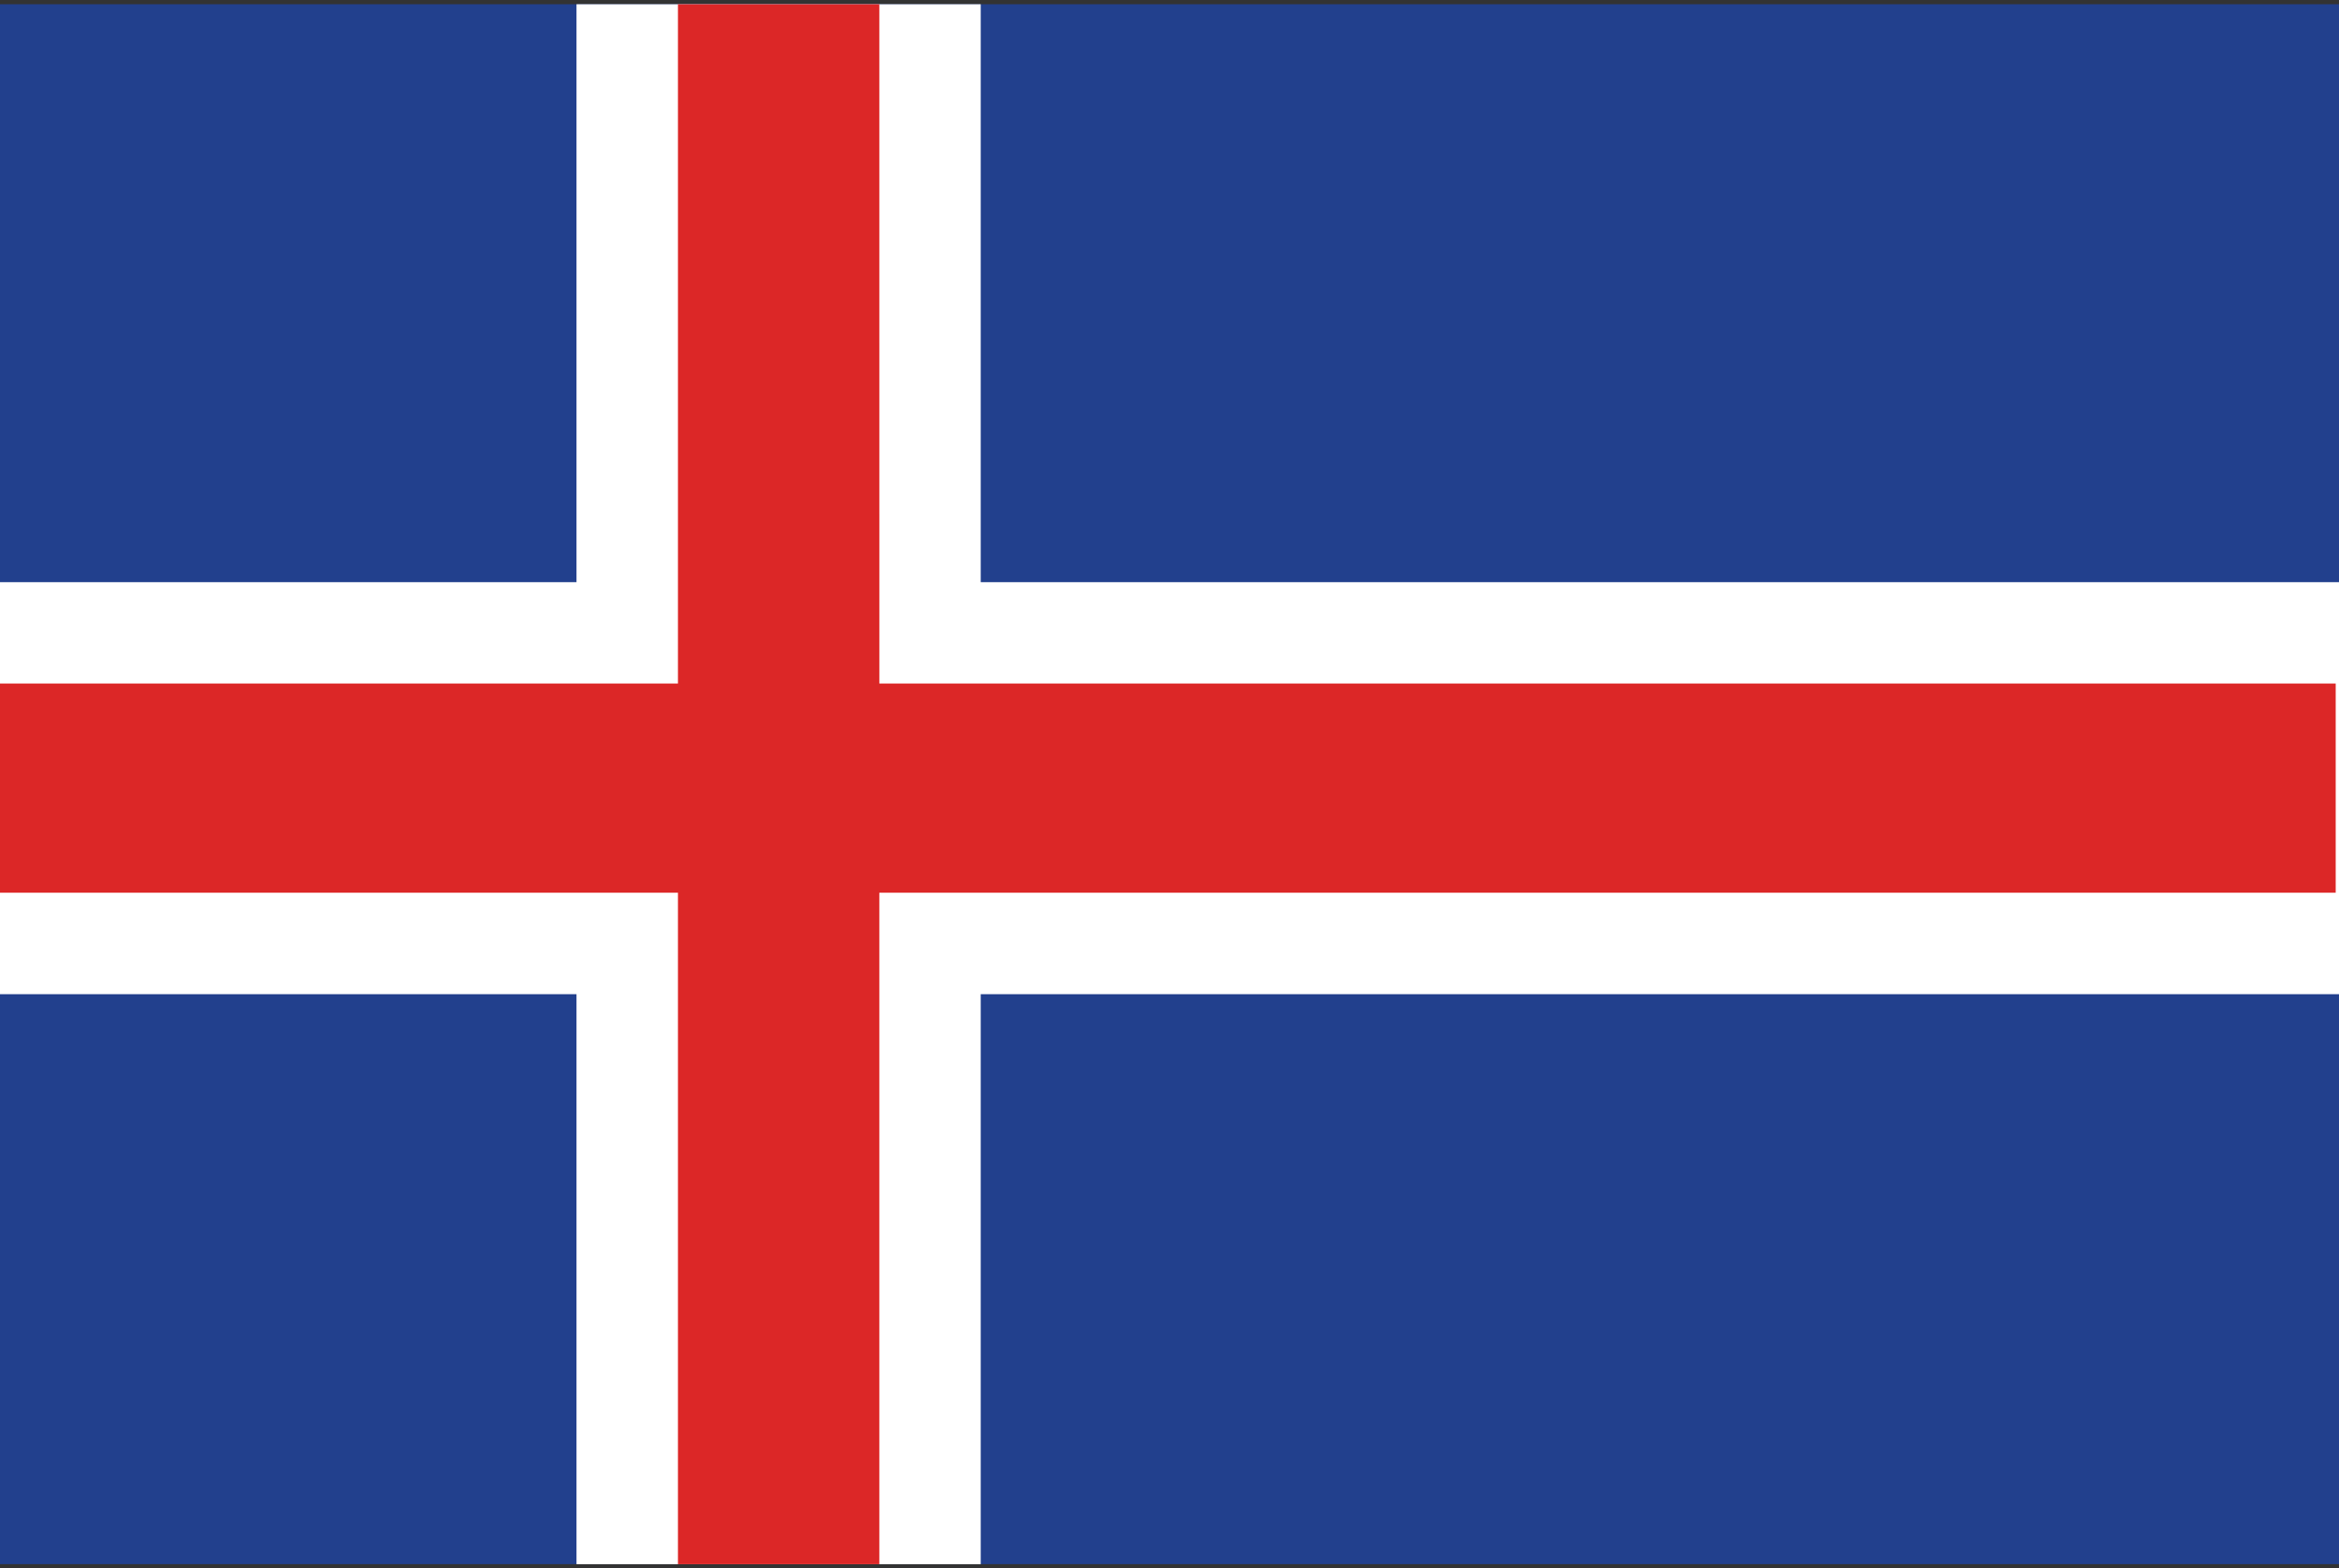
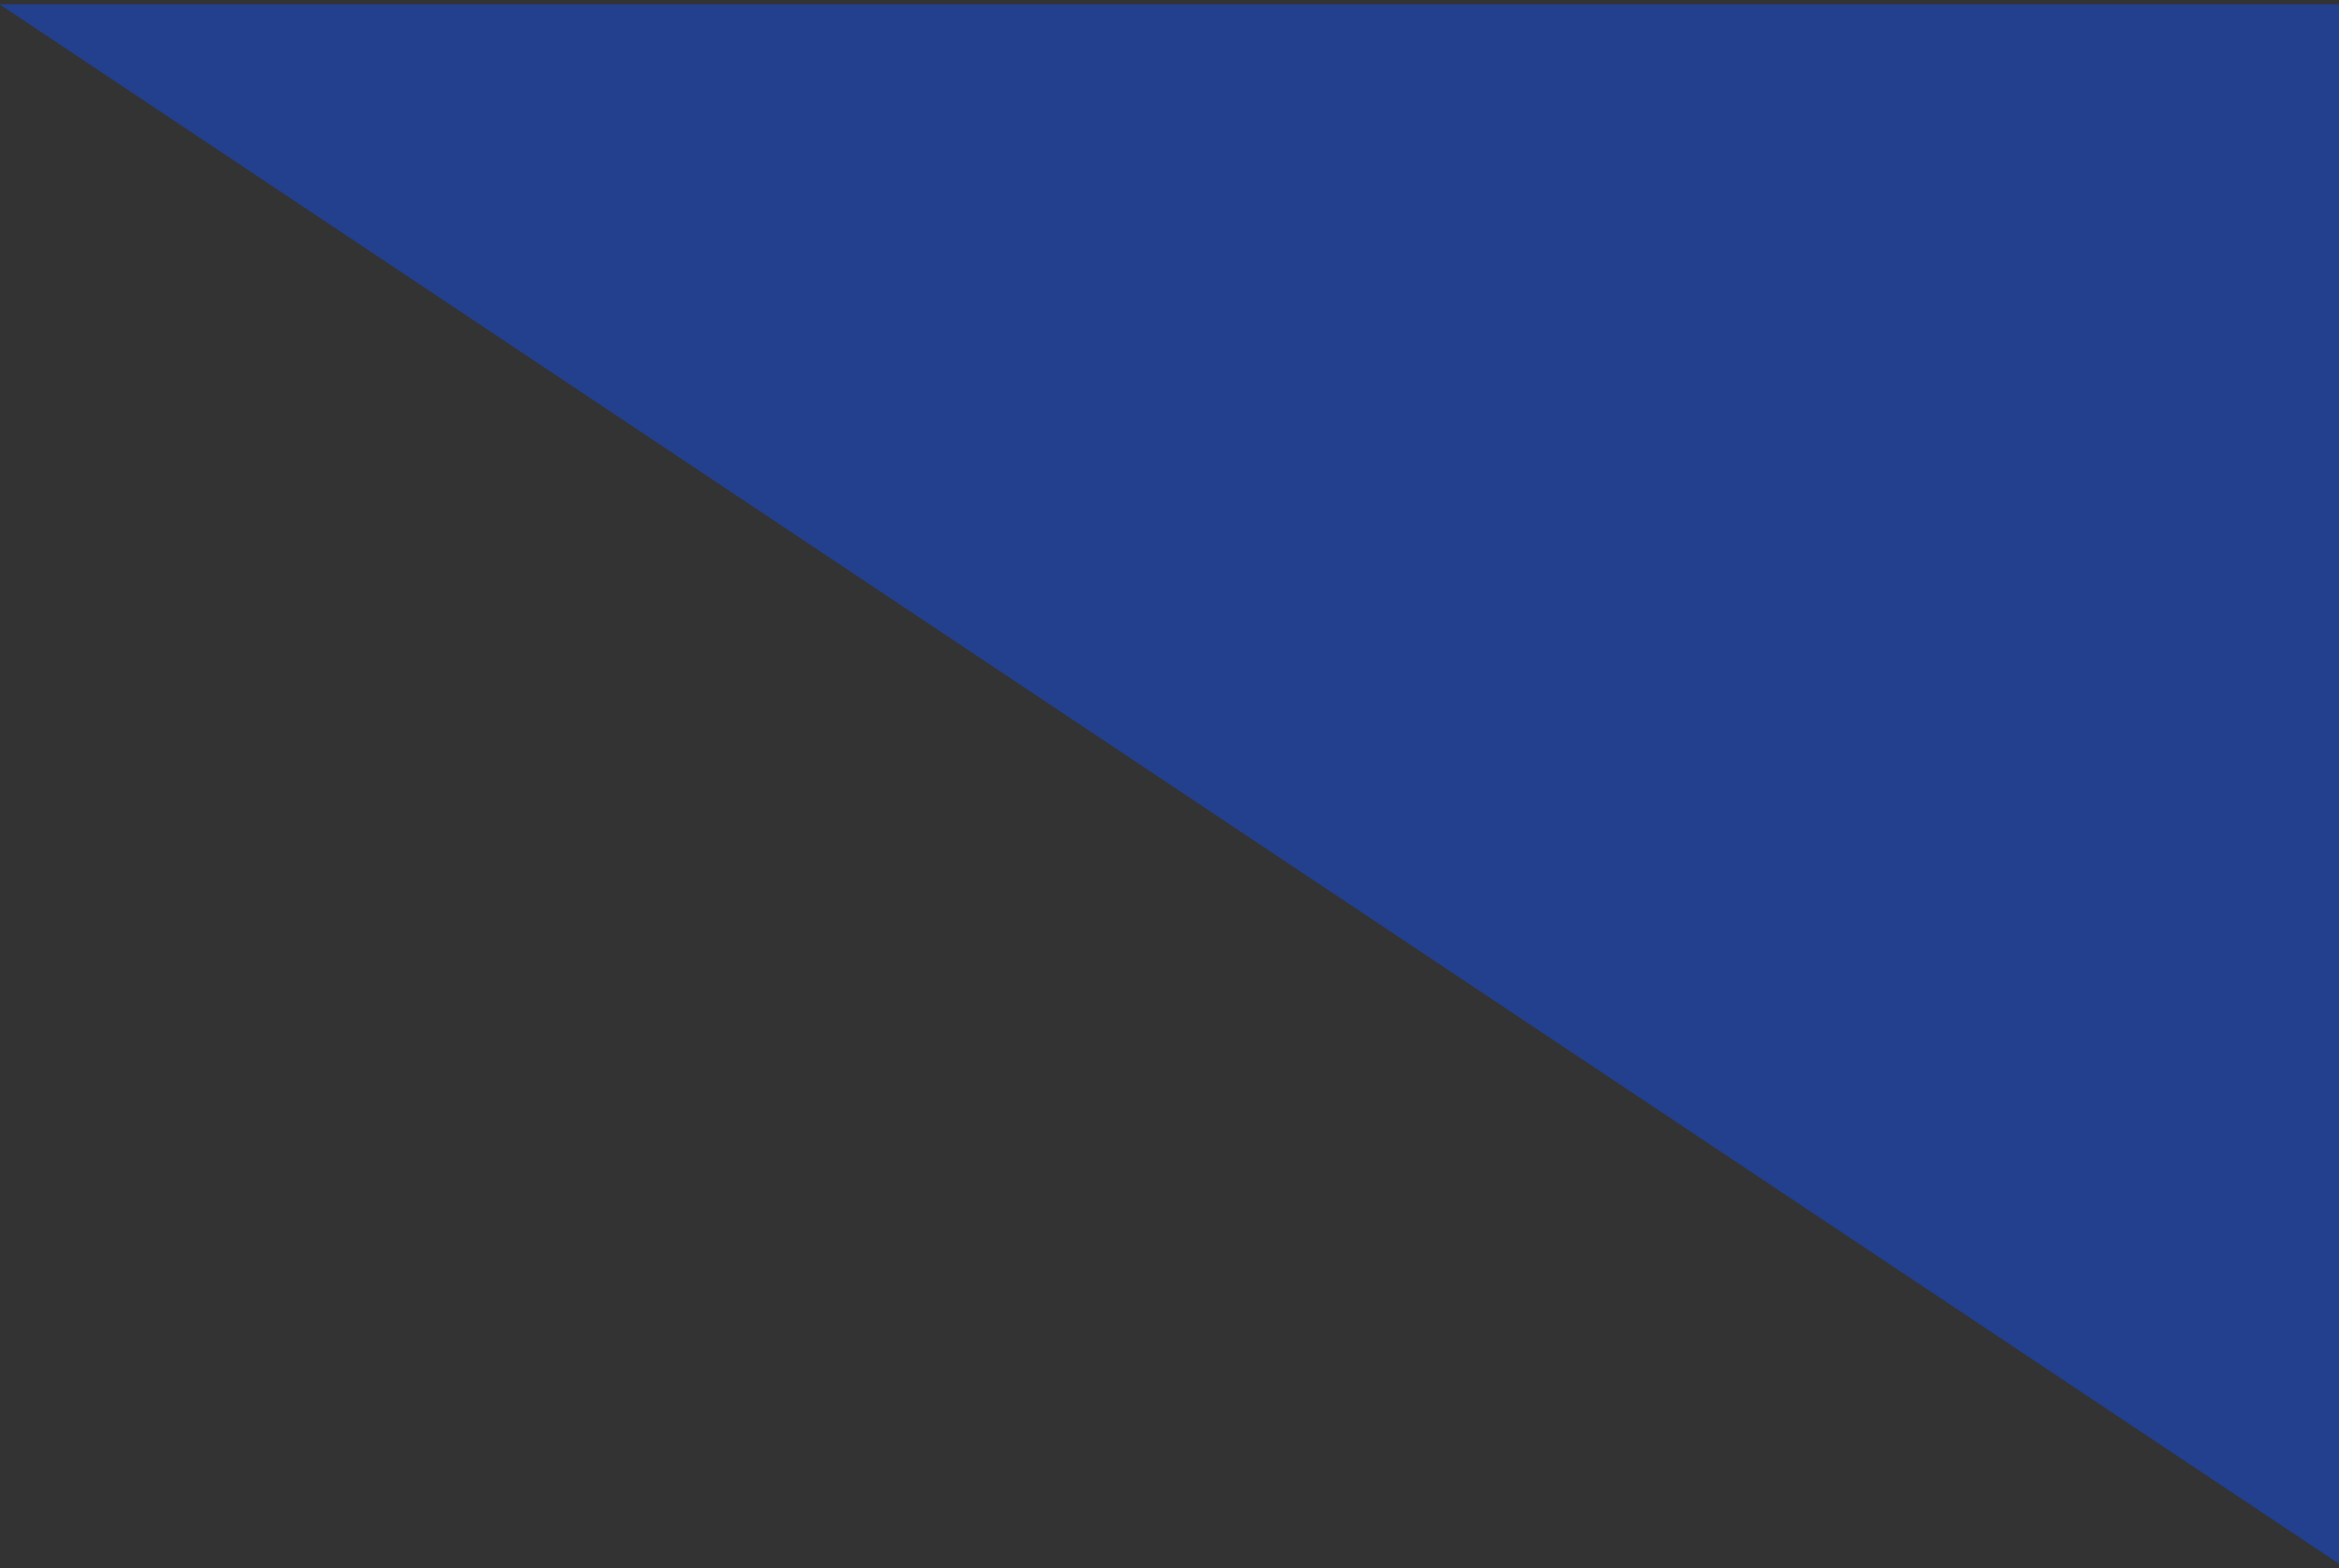
<svg xmlns="http://www.w3.org/2000/svg" width="85" height="57">
  <rect width="100%" height="100%" fill="#333333" stroke="none" />
-   <path fill="#22408D" d="M-.02.154h85.04v56.69H-.02z" />
-   <path fill="#FFF" d="M85.02 21.156H35.64V.154H20.95v21.002H-.02V36.13h20.97v20.716h14.69V36.13h49.38" />
-   <path fill="#DC2727" d="M31.955.154h-7.318V24.84H-.02v7.603h24.657v24.403h7.318V32.443H84.88V24.84H31.956" />
+   <path fill="#22408D" d="M-.02.154h85.04v56.69z" />
</svg>